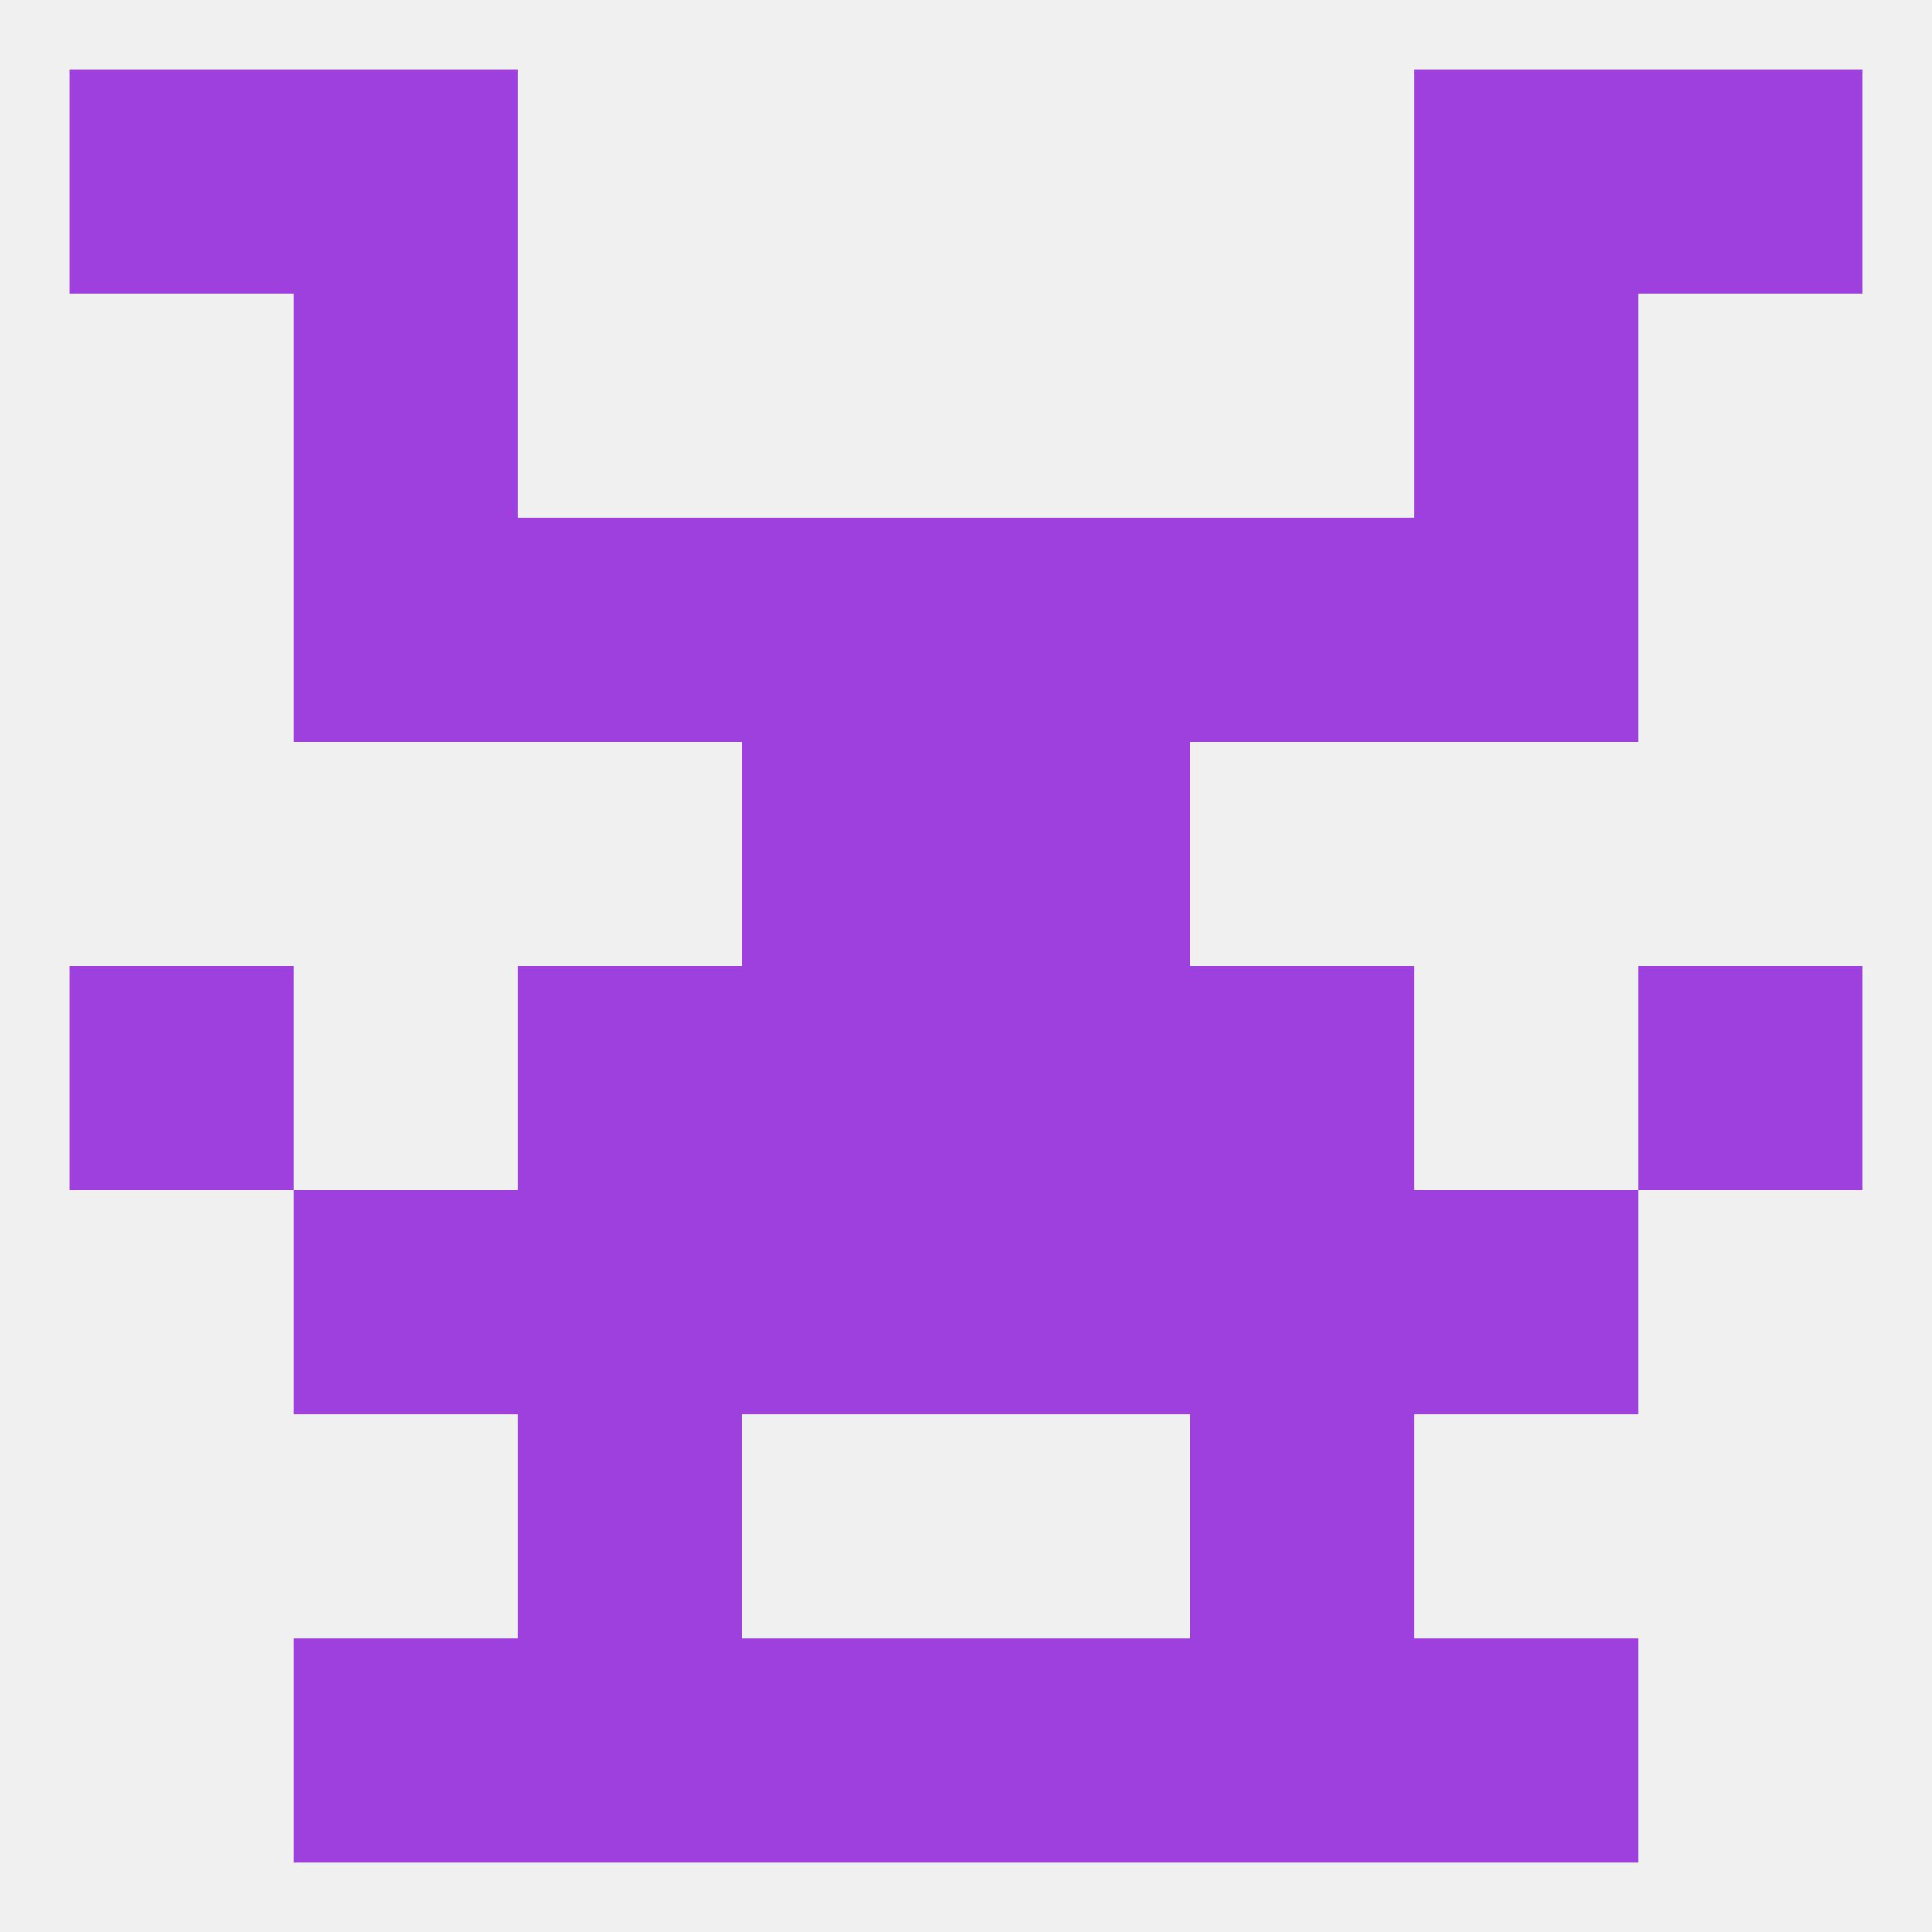
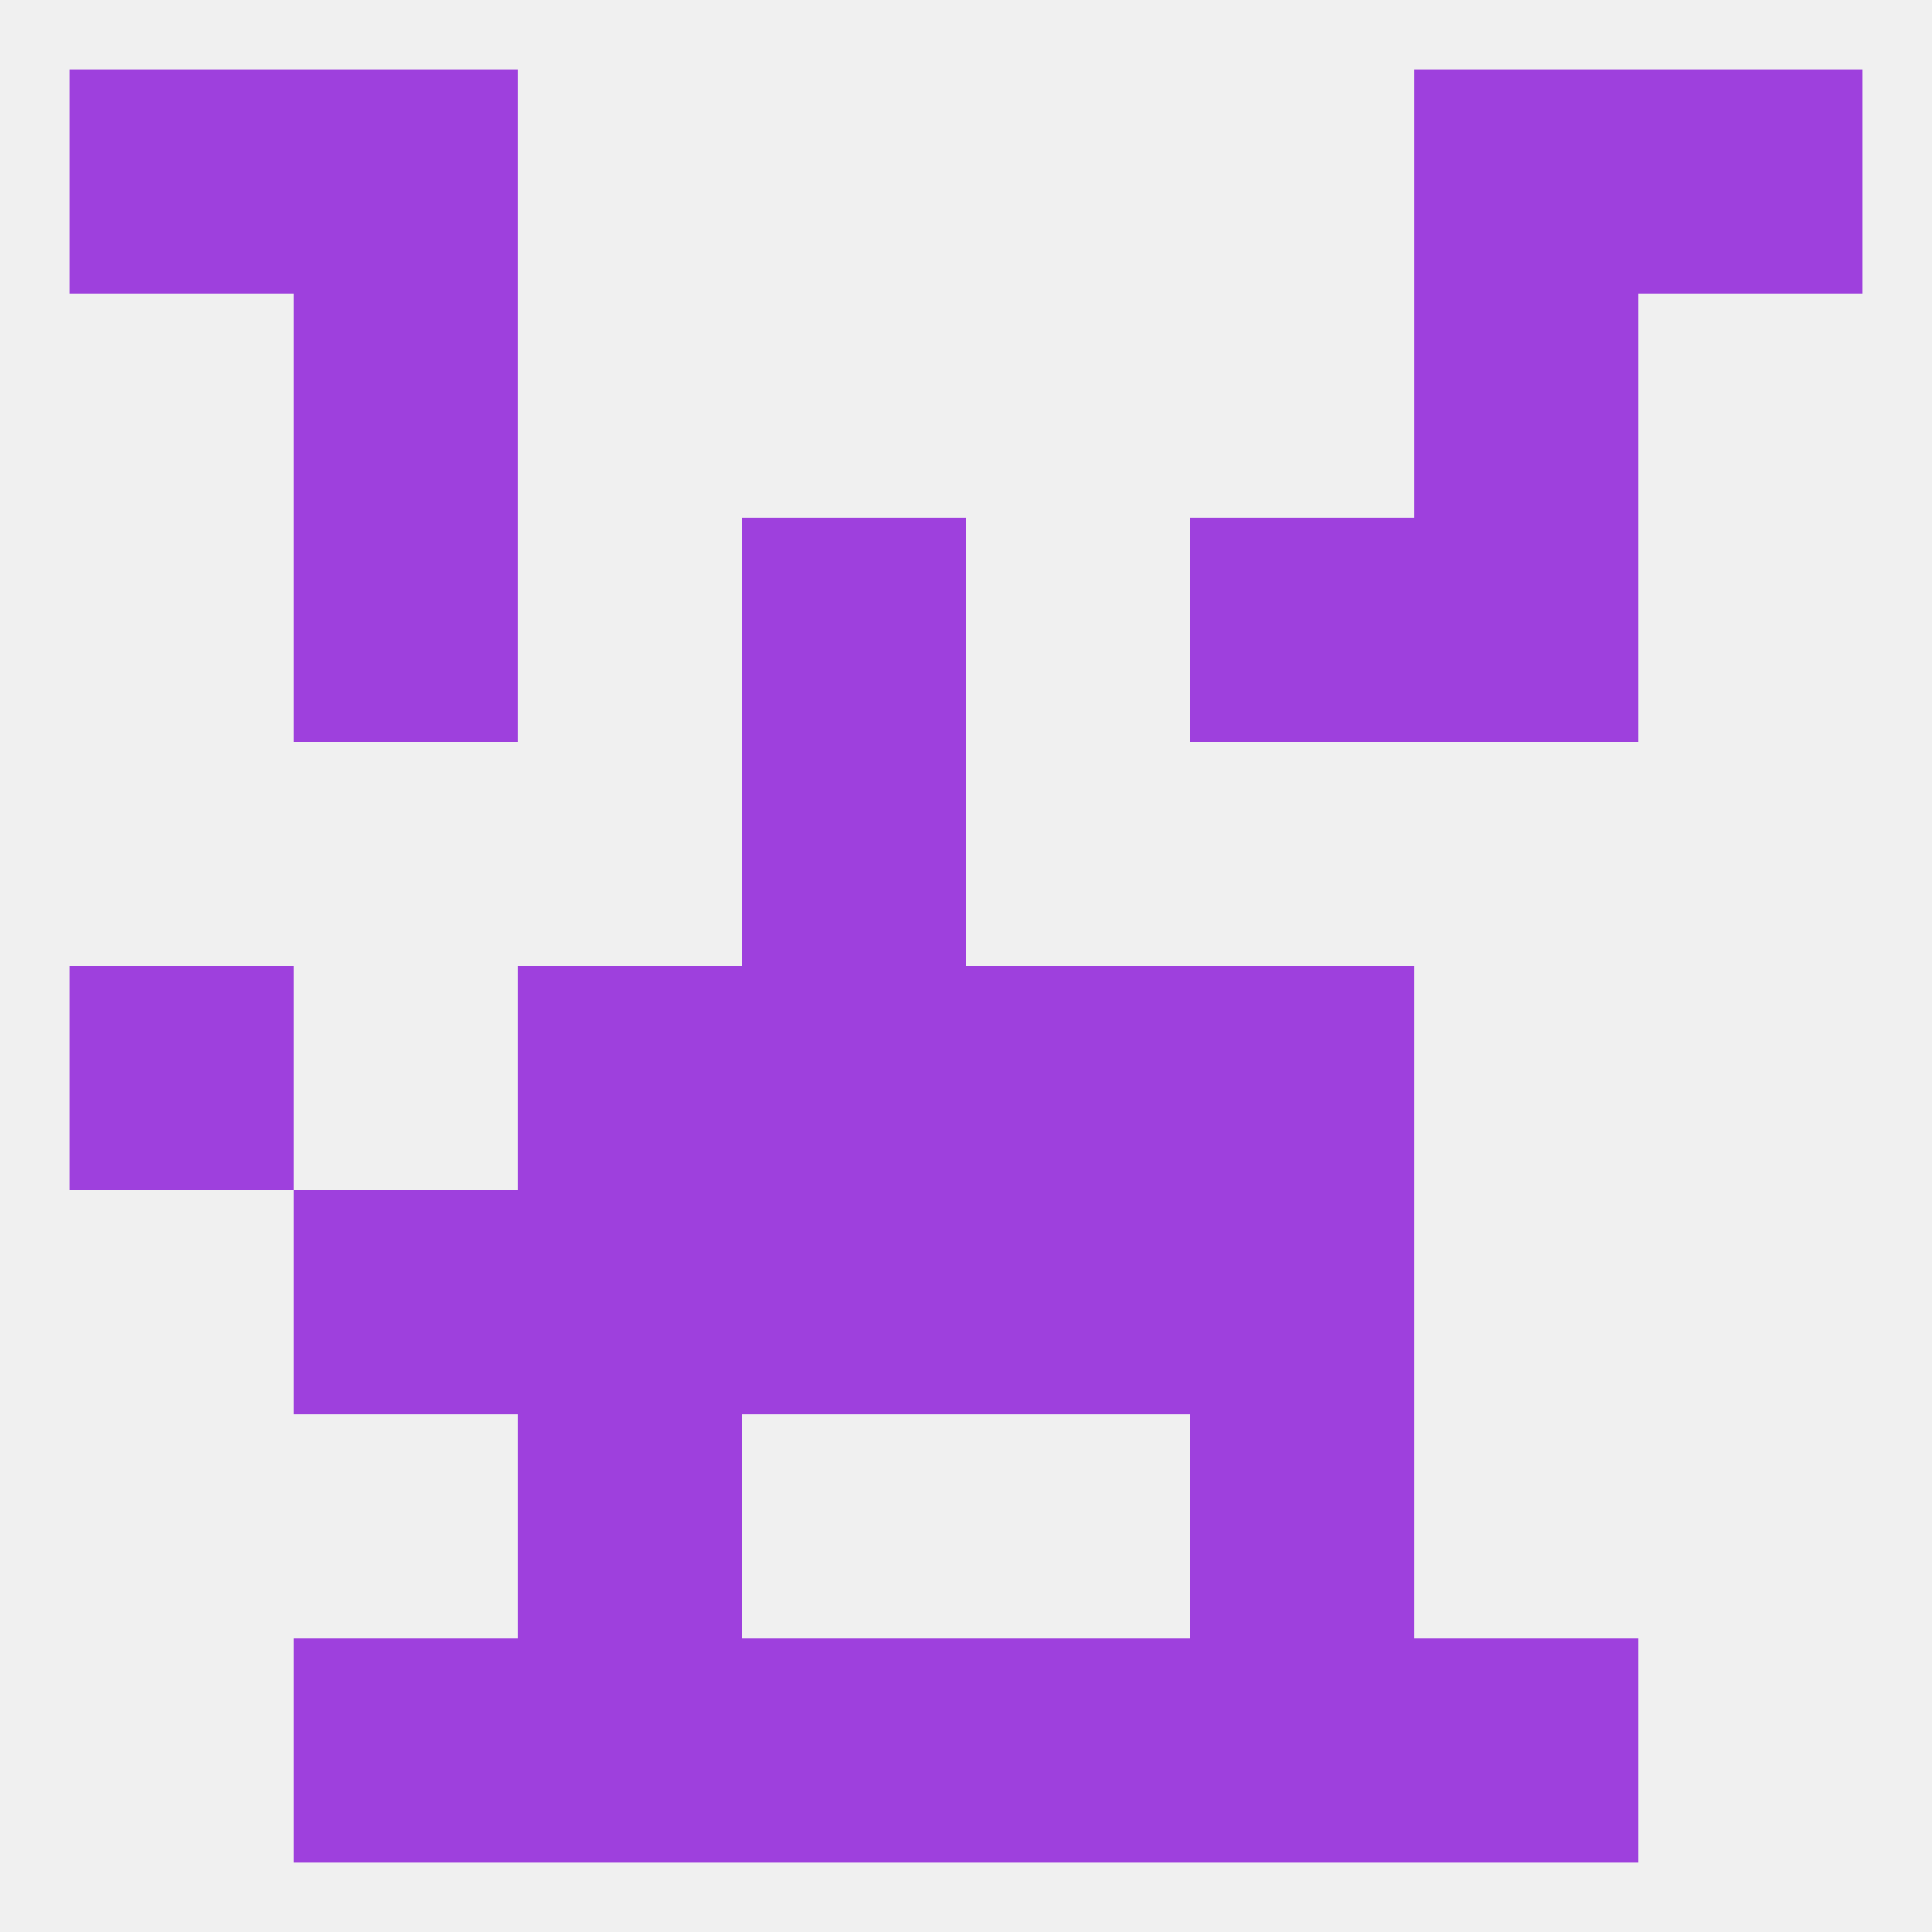
<svg xmlns="http://www.w3.org/2000/svg" version="1.1" baseprofile="full" width="250" height="250" viewBox="0 0 250 250">
  <rect width="100%" height="100%" fill="rgba(240,240,240,255)" />
  <rect x="9" y="9" width="29" height="29" fill="rgba(158,64,221,255)" />
  <rect x="212" y="9" width="29" height="29" fill="rgba(158,64,221,255)" />
  <rect x="38" y="9" width="29" height="29" fill="rgba(158,64,221,255)" />
  <rect x="183" y="9" width="29" height="29" fill="rgba(158,64,221,255)" />
  <rect x="38" y="38" width="29" height="29" fill="rgba(158,64,221,255)" />
  <rect x="183" y="38" width="29" height="29" fill="rgba(158,64,221,255)" />
  <rect x="38" y="67" width="29" height="29" fill="rgba(158,64,221,255)" />
  <rect x="183" y="67" width="29" height="29" fill="rgba(158,64,221,255)" />
  <rect x="96" y="67" width="29" height="29" fill="rgba(158,64,221,255)" />
-   <rect x="125" y="67" width="29" height="29" fill="rgba(158,64,221,255)" />
-   <rect x="67" y="67" width="29" height="29" fill="rgba(158,64,221,255)" />
  <rect x="154" y="67" width="29" height="29" fill="rgba(158,64,221,255)" />
  <rect x="96" y="96" width="29" height="29" fill="rgba(158,64,221,255)" />
-   <rect x="125" y="96" width="29" height="29" fill="rgba(158,64,221,255)" />
  <rect x="9" y="125" width="29" height="29" fill="rgba(158,64,221,255)" />
-   <rect x="212" y="125" width="29" height="29" fill="rgba(158,64,221,255)" />
  <rect x="96" y="125" width="29" height="29" fill="rgba(158,64,221,255)" />
  <rect x="125" y="125" width="29" height="29" fill="rgba(158,64,221,255)" />
  <rect x="67" y="125" width="29" height="29" fill="rgba(158,64,221,255)" />
  <rect x="154" y="125" width="29" height="29" fill="rgba(158,64,221,255)" />
  <rect x="38" y="154" width="29" height="29" fill="rgba(158,64,221,255)" />
-   <rect x="183" y="154" width="29" height="29" fill="rgba(158,64,221,255)" />
  <rect x="67" y="154" width="29" height="29" fill="rgba(158,64,221,255)" />
  <rect x="154" y="154" width="29" height="29" fill="rgba(158,64,221,255)" />
  <rect x="96" y="154" width="29" height="29" fill="rgba(158,64,221,255)" />
  <rect x="125" y="154" width="29" height="29" fill="rgba(158,64,221,255)" />
  <rect x="67" y="183" width="29" height="29" fill="rgba(158,64,221,255)" />
  <rect x="154" y="183" width="29" height="29" fill="rgba(158,64,221,255)" />
  <rect x="96" y="212" width="29" height="29" fill="rgba(158,64,221,255)" />
  <rect x="125" y="212" width="29" height="29" fill="rgba(158,64,221,255)" />
  <rect x="38" y="212" width="29" height="29" fill="rgba(158,64,221,255)" />
  <rect x="183" y="212" width="29" height="29" fill="rgba(158,64,221,255)" />
  <rect x="67" y="212" width="29" height="29" fill="rgba(158,64,221,255)" />
  <rect x="154" y="212" width="29" height="29" fill="rgba(158,64,221,255)" />
</svg>